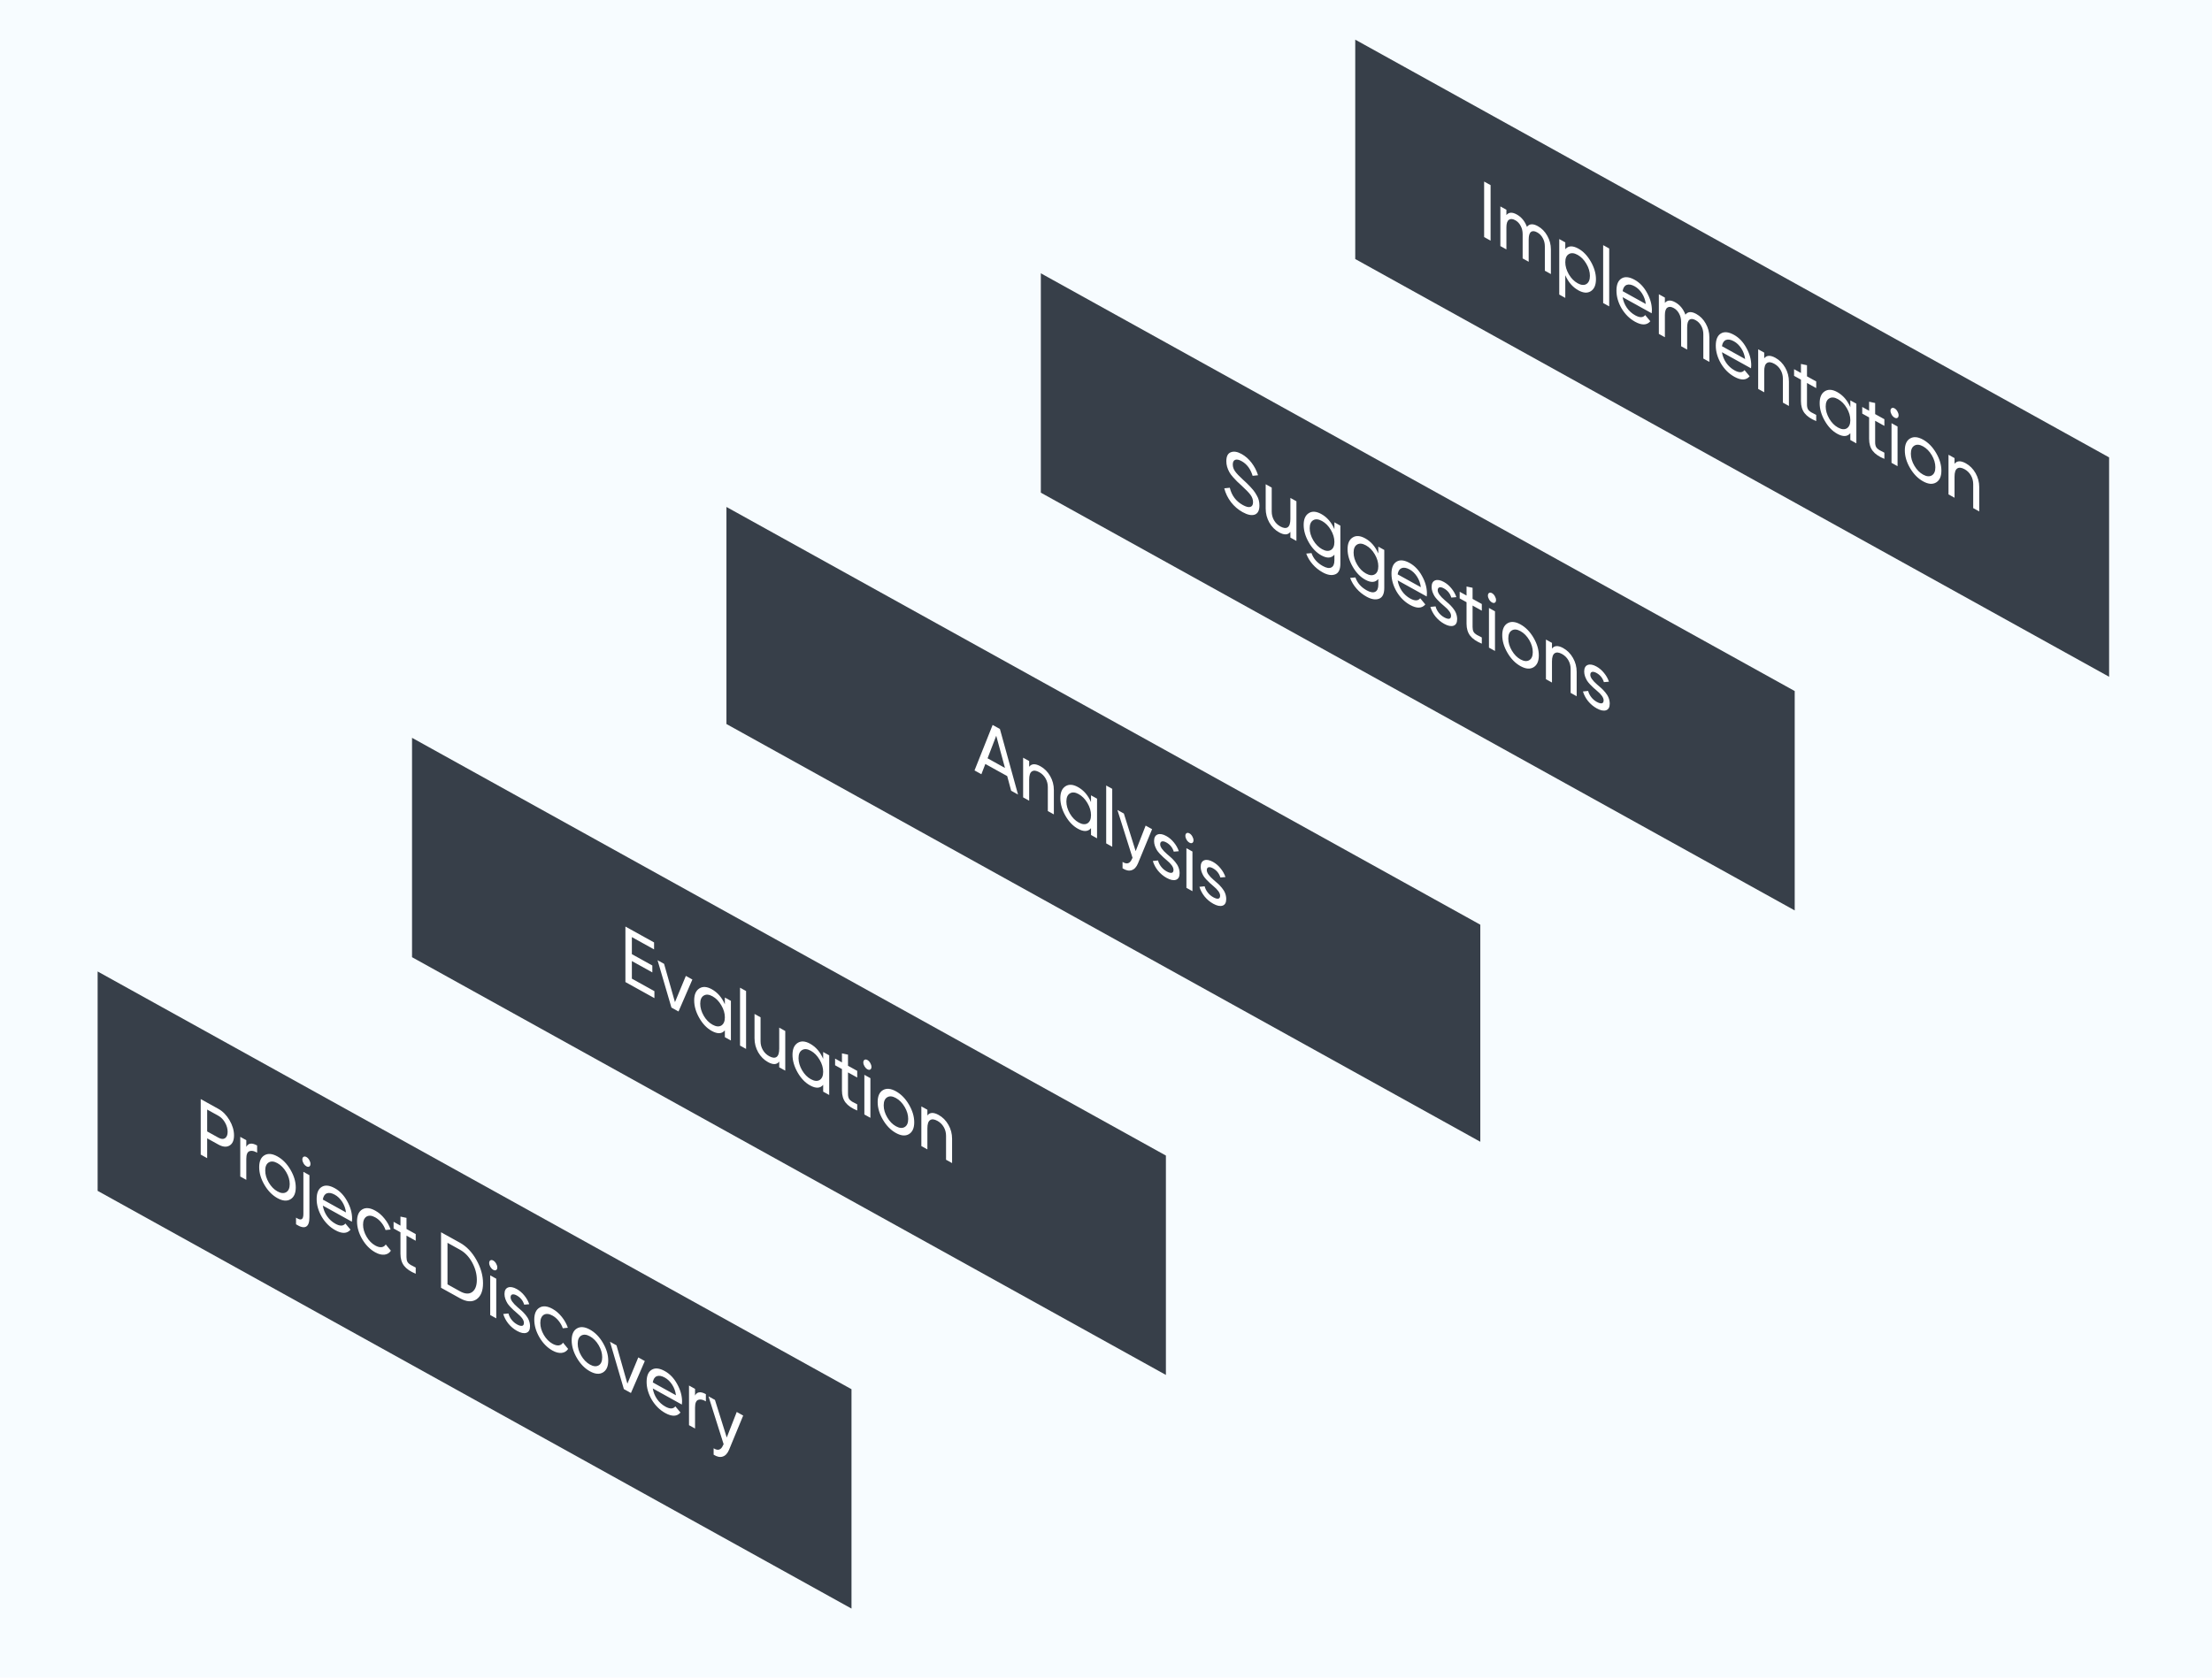
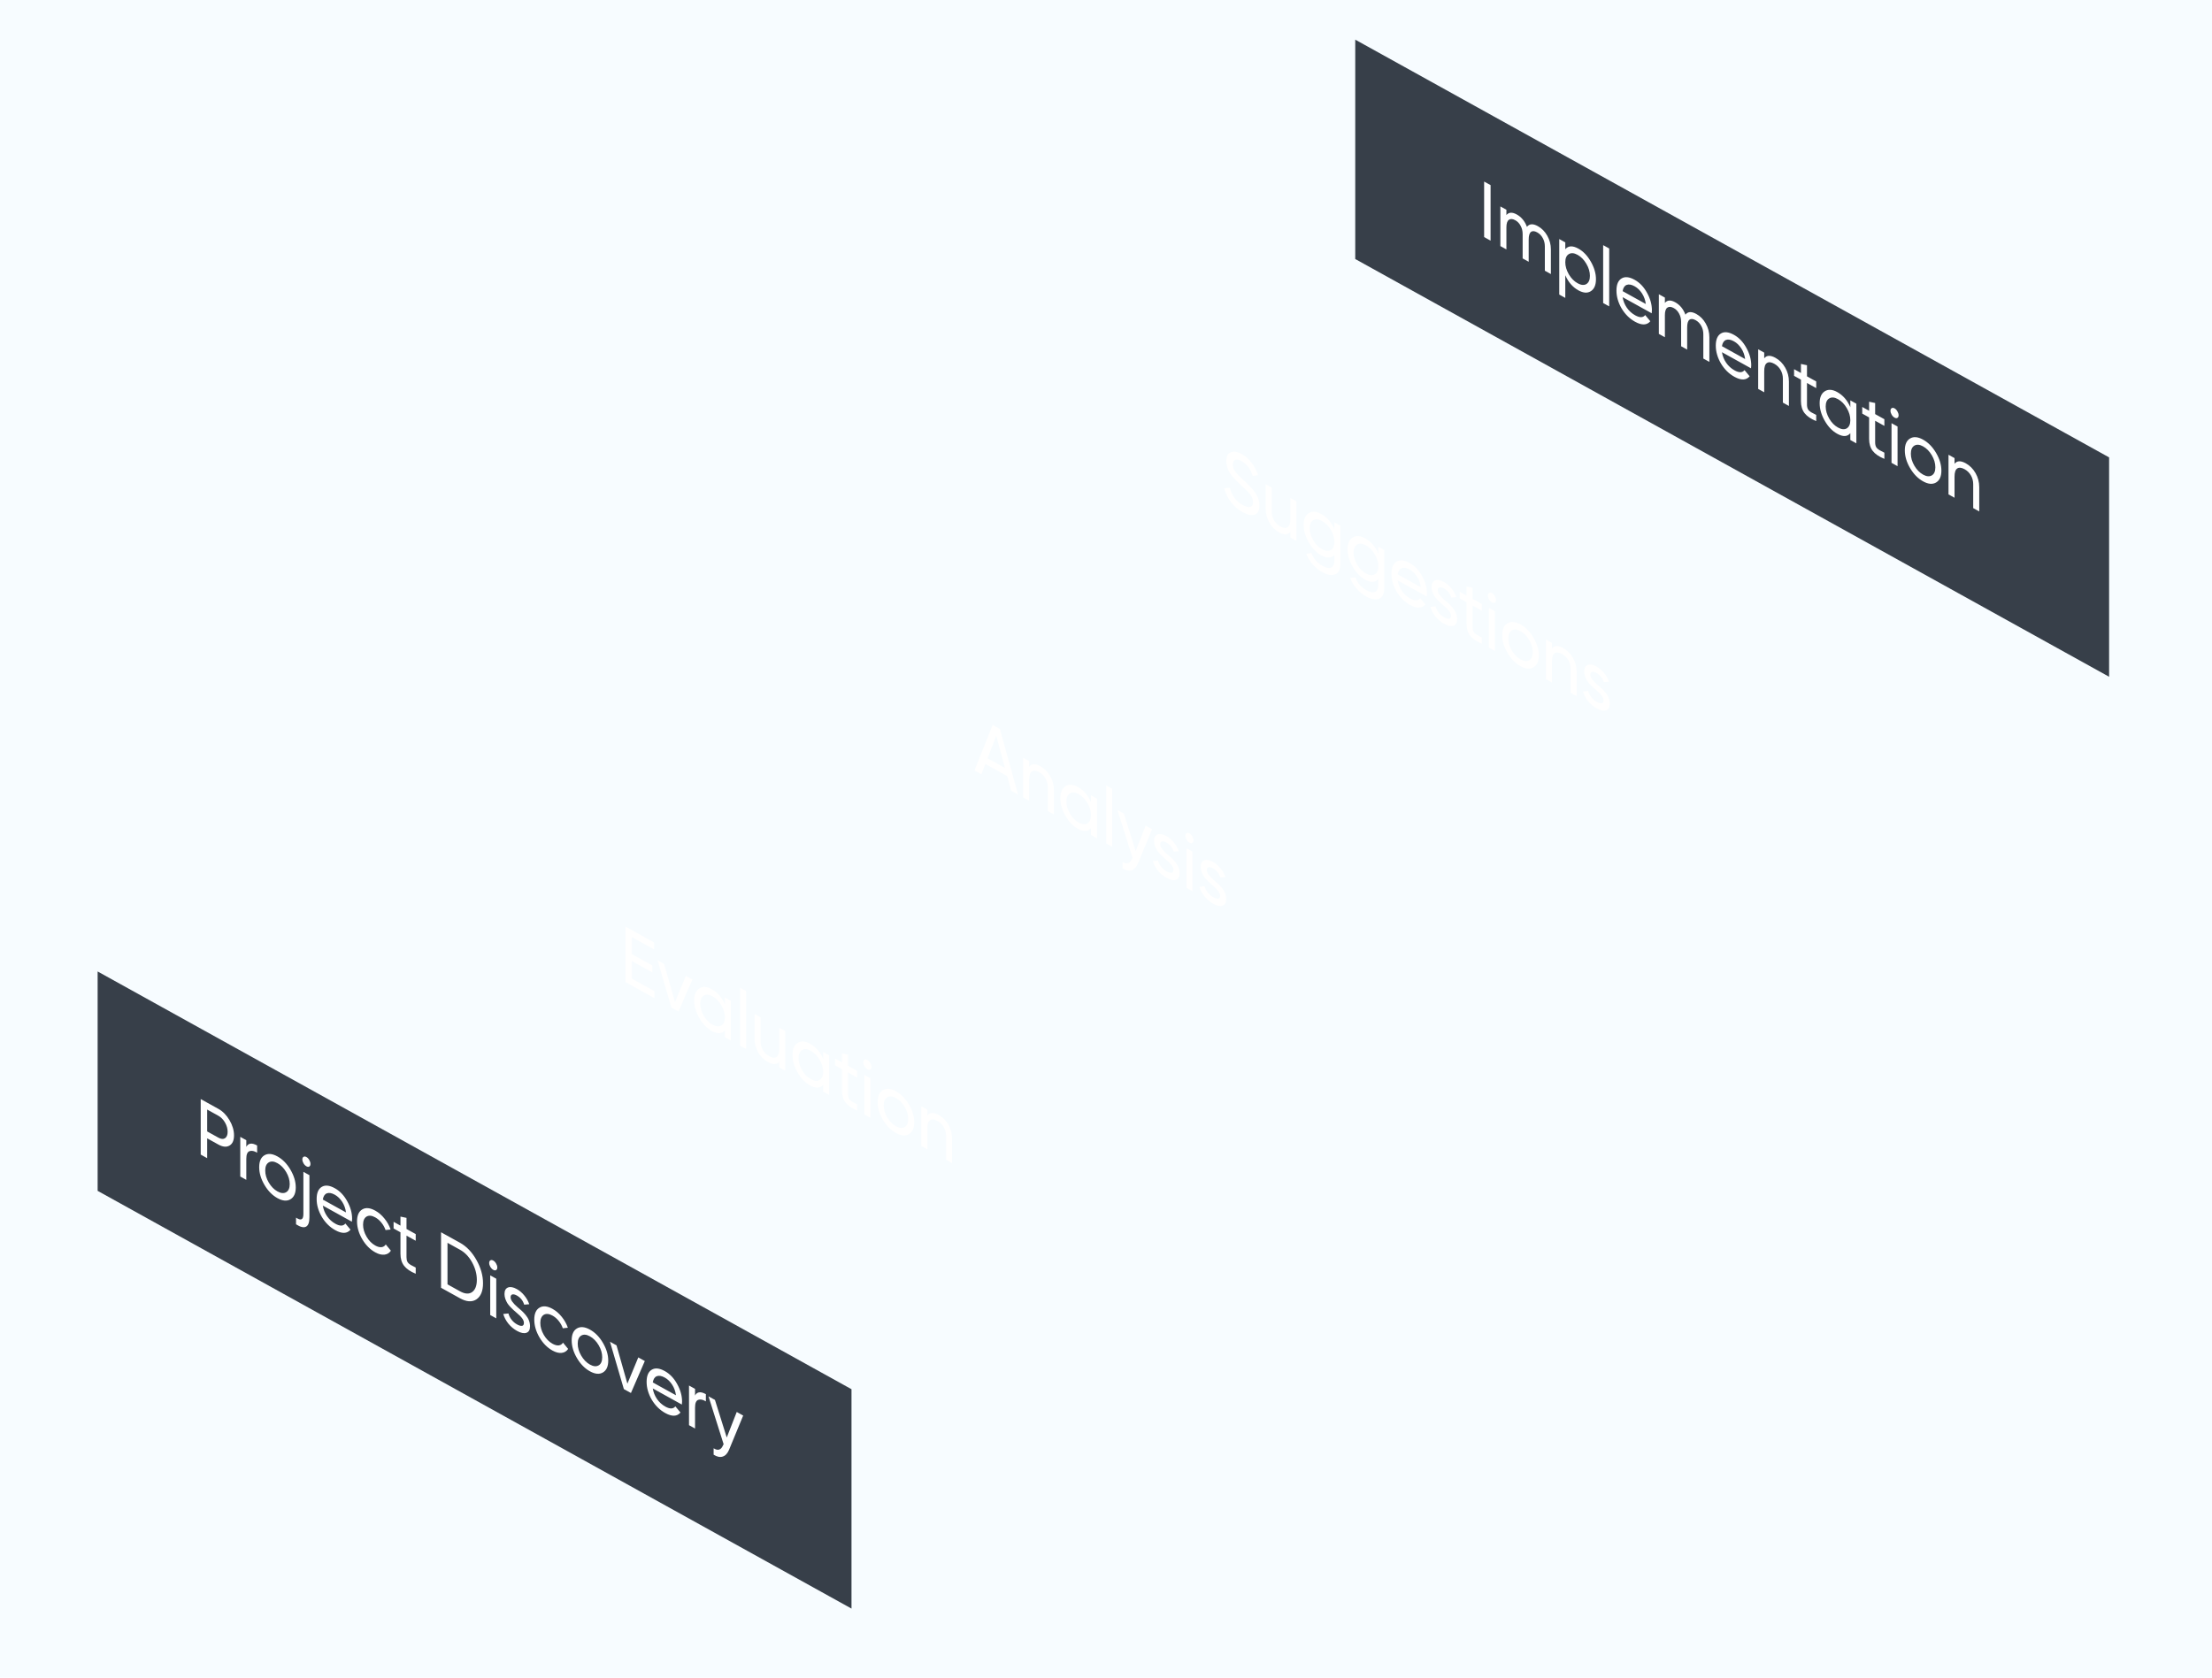
<svg xmlns="http://www.w3.org/2000/svg" width="725" height="550" viewBox="0 0 725 550" fill="none">
  <rect width="725" height="550" fill="#F7FCFF" />
  <g filter="url(#filter0_d_3007_525)">
    <rect width="282.383" height="71.921" transform="matrix(0.875 0.485 0 1 32 323.496)" fill="#373F49" />
    <path d="M65.786 365.33L71.562 368.532C73.018 369.339 74.238 370.579 75.223 372.252C76.209 373.924 76.701 375.584 76.701 377.231C76.701 378.878 76.209 379.991 75.223 380.572C74.238 381.152 73.018 381.039 71.562 380.232L67.901 378.203V384.703L65.786 383.53V365.33ZM67.901 375.941L71.562 377.97C72.457 378.466 73.184 378.531 73.745 378.166C74.321 377.775 74.609 377.077 74.609 376.071C74.609 375.031 74.321 374.014 73.745 373.018C73.169 372.023 72.442 371.282 71.562 370.794L67.901 368.765V375.941ZM80.729 378.813V380.997C81.381 379.747 82.563 379.596 84.276 380.546V382.912C83.306 382.322 82.472 382.154 81.775 382.409C81.078 382.664 80.729 383.502 80.729 384.923V391.813L78.75 390.717V377.717L80.729 378.813ZM95.186 398.189C94.034 398.868 92.617 398.741 90.934 397.808C89.251 396.875 87.834 395.431 86.682 393.475C85.529 391.519 84.954 389.579 84.954 387.655C84.954 385.731 85.529 384.43 86.682 383.751C87.834 383.072 89.251 383.199 90.934 384.132C92.617 385.065 94.034 386.509 95.186 388.465C96.354 390.447 96.938 392.391 96.938 394.298C96.938 396.205 96.354 397.502 95.186 398.189ZM90.934 395.598C92.071 396.228 93.026 396.316 93.799 395.86C94.573 395.405 94.959 394.519 94.959 393.201C94.959 391.884 94.573 390.569 93.799 389.256C93.026 387.944 92.071 386.972 90.934 386.342C89.812 385.72 88.865 385.637 88.092 386.093C87.318 386.548 86.932 387.434 86.932 388.752C86.932 390.069 87.318 391.384 88.092 392.697C88.865 394.009 89.812 394.976 90.934 395.598ZM100.438 387.372C100.059 387.162 99.74 386.838 99.482 386.401C99.225 385.963 99.096 385.536 99.096 385.12C99.096 384.704 99.225 384.42 99.482 384.269C99.74 384.099 100.059 384.12 100.438 384.33C100.801 384.532 101.112 384.86 101.37 385.315C101.628 385.752 101.756 386.179 101.756 386.595C101.756 387.011 101.628 387.295 101.37 387.447C101.112 387.599 100.801 387.574 100.438 387.372ZM99.437 402.963V389.183L101.415 390.28V404.06C101.415 405.741 101.044 406.775 100.301 407.16C99.558 407.563 98.467 407.305 97.026 406.385V404.201C97.86 404.75 98.467 404.922 98.846 404.716C99.24 404.536 99.437 403.951 99.437 402.963ZM115.337 405.537L105.809 400.255C106.006 401.509 106.468 402.666 107.196 403.728C107.924 404.773 108.833 405.598 109.925 406.203C111.426 407.035 112.517 407.007 113.2 406.12L114.882 408.145C113.76 409.482 112.093 409.537 109.879 408.31C108.091 407.318 106.62 405.862 105.468 403.94C104.346 402.001 103.785 400.052 103.785 398.094C103.785 396.118 104.338 394.795 105.445 394.126C106.552 393.439 107.984 393.583 109.743 394.558C111.411 395.483 112.767 396.911 113.814 398.842C114.875 400.748 115.405 402.654 115.405 404.561C115.405 404.89 115.383 405.216 115.337 405.537ZM109.743 396.69C108.697 396.11 107.818 395.961 107.105 396.242C106.408 396.531 105.976 397.211 105.809 398.279L113.404 402.49C113.237 401.201 112.821 400.043 112.153 399.014C111.486 397.986 110.683 397.211 109.743 396.69ZM123.001 415.583C121.288 414.634 119.863 413.194 118.726 411.264C117.589 409.316 117.021 407.372 117.021 405.43C117.021 403.489 117.589 402.183 118.726 401.514C119.863 400.826 121.288 400.958 123.001 401.907C124.123 402.529 125.131 403.4 126.026 404.52C126.92 405.622 127.587 406.815 128.027 408.099L126.367 408.271C126.079 407.418 125.631 406.615 125.025 405.863C124.434 405.119 123.759 404.537 123.001 404.117C121.864 403.487 120.909 403.4 120.136 403.855C119.378 404.336 118.999 405.227 118.999 406.527C118.999 407.809 119.378 409.112 120.136 410.433C120.909 411.746 121.864 412.717 123.001 413.347C123.759 413.767 124.441 413.946 125.048 413.884C125.654 413.804 126.117 413.506 126.435 412.989L128.118 415.039C127.617 415.802 126.913 416.235 126.003 416.337C125.093 416.44 124.093 416.188 123.001 415.583ZM136.256 409.593V411.777L133.232 410.1V417.146C133.232 417.788 133.338 418.306 133.55 418.701C133.778 419.087 134.119 419.415 134.574 419.684C135.028 419.936 135.589 420.23 136.256 420.565V422.593C134.513 421.886 133.24 421.016 132.436 419.981C131.648 418.955 131.254 417.644 131.254 416.05V409.004L129.002 407.756V405.572L131.254 406.82V403.856L133.232 404.276V407.916L136.256 409.593ZM144.555 408.993L150.763 412.434C152.916 413.627 154.712 415.507 156.152 418.073C157.593 420.622 158.313 423.171 158.313 425.719C158.313 428.249 157.593 430.008 156.152 430.995C154.712 431.948 152.916 431.827 150.763 430.634L144.555 427.193V408.993ZM146.67 426.077L150.763 428.346C152.385 429.245 153.712 429.33 154.743 428.602C155.773 427.856 156.289 426.521 156.289 424.597C156.289 422.673 155.773 420.767 154.743 418.878C153.712 417.006 152.385 415.621 150.763 414.722L146.67 412.453V426.077ZM161.673 421.315C161.294 421.105 160.976 420.782 160.718 420.344C160.46 419.907 160.331 419.48 160.331 419.064C160.331 418.648 160.46 418.364 160.718 418.212C160.976 418.043 161.294 418.063 161.673 418.273C162.037 418.475 162.348 418.803 162.605 419.258C162.863 419.696 162.992 420.123 162.992 420.539C162.992 420.955 162.863 421.238 162.605 421.39C162.348 421.542 162.037 421.517 161.673 421.315ZM162.651 437.223L160.673 436.127V423.127L162.651 424.223V437.223ZM167.352 430.34C167.352 431.172 168.103 432.238 169.604 433.537C170.165 433.987 170.635 434.395 171.014 434.761C171.408 435.118 171.832 435.57 172.287 436.117C172.757 436.672 173.113 437.26 173.356 437.879C173.598 438.499 173.72 439.138 173.72 439.797C173.72 440.976 173.318 441.698 172.514 441.963C171.711 442.228 170.695 442.021 169.467 441.34C168.376 440.735 167.428 439.941 166.625 438.958C165.836 437.967 165.276 436.91 164.942 435.789L166.647 435.617C166.829 436.342 167.171 437.025 167.671 437.666C168.171 438.307 168.77 438.821 169.467 439.208C170.149 439.586 170.695 439.741 171.105 439.673C171.514 439.606 171.719 439.277 171.719 438.688C171.719 437.804 170.968 436.746 169.467 435.516C168.967 435.083 168.588 434.751 168.33 434.522C168.073 434.292 167.716 433.939 167.261 433.461C166.822 432.992 166.488 432.573 166.261 432.205C166.034 431.818 165.821 431.363 165.624 430.838C165.442 430.303 165.351 429.776 165.351 429.256C165.351 428.13 165.73 427.412 166.488 427.105C167.261 426.805 168.224 426.975 169.376 427.613C170.301 428.126 171.12 428.822 171.832 429.703C172.56 430.574 173.106 431.535 173.47 432.586L171.809 432.732C171.4 431.396 170.589 430.392 169.376 429.719C168.8 429.4 168.315 429.287 167.921 429.381C167.542 429.483 167.352 429.802 167.352 430.34ZM181.095 447.785C179.382 446.836 177.957 445.396 176.82 443.466C175.683 441.518 175.114 439.573 175.114 437.632C175.114 435.691 175.683 434.385 176.82 433.716C177.957 433.028 179.382 433.16 181.095 434.109C182.217 434.731 183.225 435.602 184.12 436.722C185.014 437.824 185.681 439.017 186.121 440.301L184.461 440.473C184.173 439.62 183.725 438.817 183.119 438.065C182.528 437.321 181.853 436.739 181.095 436.319C179.958 435.689 179.003 435.602 178.23 436.057C177.472 436.538 177.093 437.429 177.093 438.729C177.093 440.011 177.472 441.314 178.23 442.635C179.003 443.948 179.958 444.919 181.095 445.549C181.853 445.969 182.535 446.148 183.142 446.086C183.748 446.006 184.21 445.707 184.529 445.191L186.212 447.241C185.711 448.004 185.006 448.437 184.097 448.539C183.187 448.642 182.187 448.39 181.095 447.785ZM197.606 454.961C196.454 455.64 195.036 455.513 193.353 454.58C191.671 453.647 190.253 452.203 189.101 450.247C187.949 448.291 187.373 446.351 187.373 444.427C187.373 442.503 187.949 441.202 189.101 440.523C190.253 439.844 191.671 439.971 193.353 440.904C195.036 441.837 196.454 443.281 197.606 445.237C198.773 447.219 199.357 449.163 199.357 451.07C199.357 452.977 198.773 454.274 197.606 454.961ZM193.353 452.37C194.49 453 195.446 453.088 196.219 452.632C196.992 452.177 197.378 451.291 197.378 449.973C197.378 448.656 196.992 447.341 196.219 446.028C195.446 444.716 194.49 443.744 193.353 443.114C192.232 442.492 191.284 442.409 190.511 442.865C189.738 443.32 189.351 444.206 189.351 445.524C189.351 446.841 189.738 448.156 190.511 449.469C191.284 450.781 192.232 451.748 193.353 452.37ZM205.634 458.631L209.204 450.028L211.342 451.213L206.794 461.692L204.474 460.406L199.926 444.885L202.064 446.07L205.634 458.631ZM223.486 465.485L213.958 460.203C214.155 461.457 214.617 462.614 215.345 463.676C216.073 464.721 216.982 465.546 218.074 466.151C219.575 466.983 220.666 466.955 221.348 466.068L223.031 468.093C221.909 469.43 220.242 469.485 218.028 468.258C216.239 467.266 214.769 465.81 213.617 463.888C212.495 461.949 211.934 460 211.934 458.041C211.934 456.065 212.487 454.743 213.594 454.074C214.701 453.387 216.133 453.531 217.892 454.506C219.559 455.43 220.916 456.858 221.962 458.79C223.023 460.696 223.554 462.602 223.554 464.509C223.554 464.838 223.531 465.163 223.486 465.485ZM217.892 456.638C216.846 456.058 215.966 455.909 215.254 456.19C214.557 456.479 214.125 457.158 213.958 458.227L221.553 462.437C221.386 461.149 220.969 459.991 220.302 458.962C219.635 457.934 218.832 457.159 217.892 456.638ZM227.807 460.34V462.524C228.459 461.273 229.641 461.123 231.354 462.072V464.438C230.384 463.848 229.55 463.681 228.853 463.936C228.155 464.191 227.807 465.029 227.807 466.45V473.34L225.828 472.243V459.243L227.807 460.34ZM238.196 476.291L241.47 467.914L243.585 469.086L238.946 480.321C238.446 481.517 237.756 482.252 236.877 482.528C236.013 482.829 235.02 482.625 233.898 481.916V479.81C235.293 480.705 236.316 480.388 236.968 478.86L237.173 478.48L232.215 462.784L234.33 463.956L238.196 476.291Z" fill="white" />
  </g>
  <g filter="url(#filter1_d_3007_525)">
-     <rect width="282.383" height="71.921" transform="matrix(0.875 0.485 0 1 135.048 246.894)" fill="#373F49" />
    <path d="M207.099 320.079V325.851L214.489 329.948V332.236L204.984 326.967V308.767L214.375 313.973V316.261L207.099 312.227V317.817L213.807 321.536V323.798L207.099 320.079ZM221.226 333.552L224.797 324.949L226.934 326.134L222.386 336.613L220.067 335.327L215.519 319.806L217.656 320.991L221.226 333.552ZM237.578 334.27V332.034L239.556 333.131V346.131L237.578 345.034V342.798C236.607 343.976 235.175 344.04 233.28 342.99C231.673 342.099 230.316 340.688 229.209 338.757C228.087 336.801 227.526 334.869 227.526 332.963C227.526 331.073 228.087 329.772 229.209 329.059C230.331 328.346 231.688 328.431 233.28 329.314C235.175 330.364 236.607 332.016 237.578 334.27ZM233.53 340.944C234.682 341.583 235.645 341.675 236.418 341.219C237.191 340.729 237.578 339.834 237.578 338.534C237.578 337.217 237.191 335.902 236.418 334.589C235.645 333.259 234.682 332.275 233.53 331.636C232.393 331.006 231.438 330.927 230.665 331.4C229.891 331.855 229.505 332.742 229.505 334.059C229.505 335.359 229.891 336.683 230.665 338.03C231.438 339.343 232.393 340.314 233.53 340.944ZM244.532 348.889L242.553 347.792V328.812L244.532 329.909V348.889ZM255.395 348.801V341.911L257.374 343.007V356.007L255.395 354.911V353.039C254.607 354.075 253.379 354.131 251.711 353.206C250.377 352.467 249.309 351.398 248.505 349.999C247.702 348.583 247.3 347.052 247.3 345.405V337.423L249.278 338.52V346.372C249.278 347.412 249.528 348.365 250.029 349.232C250.529 350.098 251.219 350.775 252.098 351.263C253.114 351.826 253.917 351.916 254.508 351.533C255.1 351.133 255.395 350.222 255.395 348.801ZM269.8 352.131V349.895L271.778 350.992V363.992L269.8 362.895V360.659C268.83 361.837 267.397 361.901 265.502 360.851C263.895 359.96 262.538 358.549 261.432 356.619C260.31 354.662 259.749 352.73 259.749 350.824C259.749 348.934 260.31 347.633 261.432 346.921C262.554 346.208 263.91 346.293 265.502 347.175C267.397 348.225 268.83 349.877 269.8 352.131ZM265.752 358.806C266.905 359.444 267.867 359.536 268.64 359.08C269.414 358.59 269.8 357.695 269.8 356.395C269.8 355.078 269.414 353.763 268.64 352.45C267.867 351.12 266.905 350.136 265.752 349.498C264.615 348.867 263.66 348.789 262.887 349.261C262.114 349.717 261.727 350.603 261.727 351.92C261.727 353.22 262.114 354.544 262.887 355.891C263.66 357.204 264.615 358.175 265.752 358.806ZM280.961 356.082V358.266L277.937 356.589V363.635C277.937 364.277 278.043 364.795 278.255 365.19C278.483 365.576 278.824 365.904 279.278 366.173C279.733 366.425 280.294 366.719 280.961 367.054V369.082C279.218 368.376 277.944 367.505 277.141 366.47C276.353 365.444 275.958 364.133 275.958 362.539V355.493L273.707 354.245V352.061L275.958 353.309V350.345L277.937 350.765V354.405L280.961 356.082ZM284.304 355.569C283.925 355.359 283.607 355.035 283.349 354.597C283.091 354.16 282.962 353.733 282.962 353.317C282.962 352.901 283.091 352.617 283.349 352.465C283.607 352.296 283.925 352.317 284.304 352.527C284.668 352.729 284.979 353.057 285.236 353.512C285.494 353.949 285.623 354.376 285.623 354.792C285.623 355.208 285.494 355.492 285.236 355.644C284.979 355.795 284.668 355.771 284.304 355.569ZM285.282 371.477L283.303 370.38V357.38L285.282 358.477V371.477ZM297.896 376.831C296.744 377.51 295.327 377.383 293.644 376.45C291.961 375.517 290.544 374.073 289.392 372.117C288.239 370.161 287.663 368.221 287.663 366.297C287.663 364.373 288.239 363.072 289.392 362.393C290.544 361.714 291.961 361.841 293.644 362.774C295.327 363.707 296.744 365.151 297.896 367.107C299.064 369.089 299.647 371.033 299.647 372.94C299.647 374.847 299.064 376.144 297.896 376.831ZM293.644 374.24C294.781 374.87 295.736 374.958 296.509 374.502C297.282 374.047 297.669 373.161 297.669 371.843C297.669 370.526 297.282 369.211 296.509 367.898C295.736 366.586 294.781 365.614 293.644 364.984C292.522 364.362 291.575 364.279 290.801 364.734C290.028 365.19 289.642 366.076 289.642 367.394C289.642 368.711 290.028 370.026 290.801 371.338C291.575 372.651 292.522 373.618 293.644 374.24ZM307.642 370.533C308.976 371.273 310.045 372.351 310.848 373.767C311.652 375.165 312.054 376.688 312.054 378.335V386.317L310.075 385.22V377.368C310.075 376.328 309.825 375.375 309.325 374.508C308.824 373.641 308.135 372.964 307.255 372.477C306.24 371.914 305.436 371.833 304.845 372.233C304.254 372.616 303.958 373.518 303.958 374.939V381.829L301.98 380.733V367.733L303.958 368.829V370.701C304.746 369.665 305.974 369.609 307.642 370.533Z" fill="white" />
  </g>
  <g filter="url(#filter2_d_3007_525)">
-     <rect width="282.383" height="71.164" transform="matrix(0.875 0.485 0 1 238.096 171.204)" fill="#373F49" />
    <path d="M333.664 265.485L331.413 264.237L330.117 259.437L322.954 255.466L321.657 258.83L319.406 257.582L325.341 242.672L327.729 243.995L333.664 265.485ZM326.524 246.213L323.681 253.608L329.389 256.771L326.524 246.213ZM341 256.213C342.334 256.953 343.402 258.031 344.206 259.447C345.009 260.845 345.411 262.368 345.411 264.015V271.997L343.433 270.9V263.048C343.433 262.008 343.183 261.055 342.682 260.188C342.182 259.321 341.492 258.644 340.613 258.157C339.597 257.594 338.794 257.513 338.203 257.913C337.611 258.296 337.316 259.198 337.316 260.619V267.509L335.337 266.413V253.413L337.316 254.509V256.381C338.104 255.345 339.332 255.289 341 256.213ZM357.587 267.982V265.746L359.566 266.843V279.843L357.587 278.746V276.51C356.617 277.688 355.185 277.752 353.29 276.702C351.683 275.811 350.326 274.4 349.219 272.469C348.097 270.513 347.536 268.581 347.536 266.675C347.536 264.785 348.097 263.484 349.219 262.771C350.341 262.059 351.698 262.143 353.29 263.026C355.185 264.076 356.617 265.728 357.587 267.982ZM353.54 274.656C354.692 275.295 355.655 275.387 356.428 274.931C357.201 274.441 357.587 273.546 357.587 272.246C357.587 270.929 357.201 269.614 356.428 268.301C355.655 266.971 354.692 265.987 353.54 265.348C352.403 264.718 351.448 264.639 350.674 265.112C349.901 265.568 349.515 266.454 349.515 267.771C349.515 269.071 349.901 270.395 350.674 271.742C351.448 273.055 352.403 274.026 353.54 274.656ZM364.542 282.601L362.563 281.504V262.524L364.542 263.621V282.601ZM372.222 284.05L375.496 275.673L377.611 276.845L372.972 288.08C372.472 289.276 371.782 290.012 370.903 290.287C370.039 290.588 369.046 290.384 367.924 289.676V287.57C369.318 288.464 370.342 288.147 370.994 286.619L371.198 286.239L366.241 270.543L368.356 271.715L372.222 284.05ZM380.258 281.823C380.258 282.655 381.008 283.721 382.509 285.02C383.07 285.47 383.54 285.878 383.919 286.244C384.313 286.601 384.738 287.053 385.193 287.6C385.662 288.155 386.019 288.743 386.261 289.362C386.504 289.982 386.625 290.621 386.625 291.28C386.625 292.459 386.223 293.181 385.42 293.446C384.616 293.711 383.601 293.504 382.373 292.823C381.281 292.218 380.334 291.424 379.53 290.441C378.742 289.45 378.181 288.393 377.847 287.272L379.553 287.1C379.735 287.825 380.076 288.508 380.576 289.149C381.077 289.79 381.675 290.304 382.373 290.691C383.055 291.069 383.601 291.224 384.01 291.156C384.419 291.089 384.624 290.76 384.624 290.171C384.624 289.287 383.874 288.229 382.373 286.999C381.872 286.566 381.493 286.234 381.236 286.005C380.978 285.775 380.622 285.422 380.167 284.944C379.727 284.475 379.394 284.056 379.166 283.688C378.939 283.301 378.727 282.846 378.53 282.321C378.348 281.786 378.257 281.259 378.257 280.739C378.257 279.613 378.636 278.895 379.394 278.588C380.167 278.288 381.13 278.458 382.282 279.096C383.207 279.609 384.025 280.305 384.738 281.186C385.465 282.057 386.011 283.018 386.375 284.069L384.715 284.215C384.306 282.879 383.495 281.875 382.282 281.202C381.706 280.883 381.221 280.77 380.826 280.864C380.447 280.966 380.258 281.285 380.258 281.823ZM389.857 281.267C389.478 281.057 389.16 280.734 388.902 280.296C388.644 279.859 388.515 279.432 388.515 279.016C388.515 278.6 388.644 278.316 388.902 278.164C389.16 277.995 389.478 278.015 389.857 278.225C390.221 278.427 390.532 278.755 390.789 279.21C391.047 279.648 391.176 280.075 391.176 280.491C391.176 280.907 391.047 281.19 390.789 281.342C390.532 281.494 390.221 281.469 389.857 281.267ZM390.835 297.176L388.857 296.079V283.079L390.835 284.176V297.176ZM395.536 290.292C395.536 291.124 396.287 292.19 397.788 293.49C398.349 293.939 398.819 294.347 399.198 294.713C399.592 295.07 400.016 295.522 400.471 296.069C400.941 296.624 401.297 297.212 401.54 297.831C401.782 298.451 401.904 299.09 401.904 299.749C401.904 300.928 401.502 301.65 400.698 301.915C399.895 302.18 398.879 301.973 397.651 301.292C396.56 300.687 395.612 299.893 394.809 298.91C394.02 297.919 393.459 296.862 393.126 295.741L394.831 295.569C395.013 296.294 395.354 296.977 395.855 297.618C396.355 298.259 396.954 298.773 397.651 299.16C398.333 299.538 398.879 299.693 399.289 299.625C399.698 299.558 399.903 299.229 399.903 298.64C399.903 297.756 399.152 296.698 397.651 295.468C397.151 295.035 396.772 294.703 396.514 294.474C396.257 294.244 395.9 293.891 395.445 293.413C395.006 292.944 394.672 292.525 394.445 292.157C394.217 291.771 394.005 291.315 393.808 290.79C393.626 290.255 393.535 289.728 393.535 289.208C393.535 288.082 393.914 287.364 394.672 287.057C395.445 286.757 396.408 286.927 397.56 287.565C398.485 288.078 399.304 288.775 400.016 289.655C400.744 290.526 401.29 291.487 401.654 292.538L399.993 292.684C399.584 291.348 398.773 290.344 397.56 289.671C396.984 289.352 396.499 289.239 396.105 289.333C395.726 289.435 395.536 289.754 395.536 290.292Z" fill="white" />
  </g>
  <g filter="url(#filter3_d_3007_525)">
-     <rect width="282.383" height="71.921" transform="matrix(0.875 0.485 0 1 341.144 94.602)" fill="#373F49" />
    <path d="M407.285 172.909C405.799 172.086 404.526 170.99 403.465 169.622C402.419 168.245 401.683 166.736 401.259 165.097L403.078 164.909C403.685 167.447 405.102 169.333 407.331 170.569C408.407 171.165 409.233 171.372 409.809 171.189C410.4 171.014 410.696 170.493 410.696 169.626C410.696 168.777 410.408 167.967 409.832 167.197C409.317 166.513 408.354 165.52 406.944 164.218L405.42 162.802C405.087 162.461 404.647 161.992 404.101 161.395C403.571 160.789 403.184 160.262 402.942 159.816C402.275 158.614 401.941 157.415 401.941 156.219C401.941 154.625 402.426 153.645 403.397 153.282C404.367 152.884 405.549 153.071 406.944 153.844C408.187 154.533 409.279 155.494 410.219 156.725C411.158 157.957 411.863 159.319 412.333 160.81L410.56 160.997C409.877 158.746 408.672 157.142 406.944 156.184C406.08 155.705 405.382 155.561 404.852 155.753C404.321 155.944 404.056 156.456 404.056 157.288C404.056 158.085 404.306 158.83 404.806 159.523C405.322 160.243 406.186 161.155 407.399 162.26L408.331 163.115C408.847 163.626 409.127 163.903 409.173 163.946C409.658 164.423 410.188 165.003 410.764 165.686C411.174 166.173 411.583 166.798 411.992 167.563C412.523 168.463 412.788 169.521 412.788 170.734C412.788 172.329 412.28 173.321 411.265 173.711C410.234 174.076 408.907 173.809 407.285 172.909ZM422.933 175.135V168.245L424.912 169.342V182.342L422.933 181.245V179.373C422.145 180.41 420.917 180.466 419.249 179.541C417.915 178.802 416.846 177.733 416.043 176.334C415.239 174.918 414.838 173.387 414.838 171.74V163.758L416.816 164.855V172.707C416.816 173.747 417.066 174.7 417.566 175.566C418.067 176.433 418.757 177.11 419.636 177.598C420.652 178.161 421.455 178.251 422.046 177.868C422.637 177.467 422.933 176.557 422.933 175.135ZM437.361 178.479V176.243L439.316 177.327V189.781C439.316 191.705 438.748 192.88 437.611 193.307C436.459 193.743 435.094 193.524 433.518 192.65C432.244 191.944 431.145 191.058 430.22 189.991C429.295 188.941 428.598 187.774 428.128 186.491L429.856 186.331C430.478 188.131 431.714 189.544 433.563 190.57C434.746 191.225 435.67 191.382 436.337 191.041C437.02 190.709 437.361 189.927 437.361 188.697V186.851C436.36 188.029 434.935 188.106 433.086 187.081C431.448 186.173 430.076 184.754 428.97 182.823C427.848 180.867 427.287 178.953 427.287 177.081C427.287 175.209 427.848 173.925 428.97 173.229C430.076 172.525 431.448 172.627 433.086 173.535C434.95 174.568 436.375 176.216 437.361 178.479ZM437.361 182.665C437.361 181.365 436.974 180.058 436.201 178.746C435.428 177.433 434.465 176.458 433.313 175.819C432.161 175.18 431.198 175.089 430.425 175.544C429.652 175.999 429.265 176.877 429.265 178.177C429.265 179.495 429.652 180.809 430.425 182.122C431.198 183.435 432.161 184.41 433.313 185.049C434.465 185.688 435.428 185.779 436.201 185.324C436.974 184.868 437.361 183.982 437.361 182.665ZM451.751 186.455V184.219L453.707 185.303V197.757C453.707 199.681 453.138 200.857 452.001 201.284C450.849 201.72 449.484 201.501 447.908 200.627C446.634 199.921 445.535 199.035 444.61 197.967C443.686 196.917 442.988 195.751 442.518 194.468L444.247 194.308C444.868 196.108 446.104 197.521 447.953 198.546C449.136 199.202 450.061 199.359 450.728 199.018C451.41 198.685 451.751 197.904 451.751 196.673V194.827C450.75 196.006 449.325 196.083 447.476 195.057C445.838 194.15 444.466 192.731 443.36 190.8C442.238 188.843 441.677 186.929 441.677 185.057C441.677 183.185 442.238 181.901 443.36 181.206C444.466 180.502 445.838 180.604 447.476 181.511C449.34 182.545 450.765 184.193 451.751 186.455ZM451.751 190.641C451.751 189.341 451.364 188.035 450.591 186.722C449.818 185.41 448.855 184.434 447.703 183.796C446.551 183.157 445.588 183.065 444.815 183.521C444.042 183.976 443.655 184.854 443.655 186.154C443.655 187.471 444.042 188.786 444.815 190.099C445.588 191.411 446.551 192.387 447.703 193.026C448.855 193.664 449.818 193.756 450.591 193.3C451.364 192.845 451.751 191.959 451.751 190.641ZM467.619 200.555L458.091 195.274C458.288 196.527 458.751 197.685 459.478 198.747C460.206 199.791 461.116 200.616 462.207 201.221C463.708 202.053 464.799 202.025 465.482 201.138L467.164 203.163C466.043 204.5 464.375 204.555 462.162 203.328C460.373 202.336 458.902 200.88 457.75 198.959C456.628 197.019 456.067 195.07 456.067 193.112C456.067 191.136 456.621 189.813 457.727 189.144C458.834 188.457 460.267 188.602 462.025 189.576C463.693 190.501 465.05 191.929 466.096 193.861C467.157 195.766 467.687 197.672 467.687 199.579C467.687 199.908 467.665 200.234 467.619 200.555ZM462.025 191.708C460.979 191.129 460.1 190.979 459.387 191.26C458.69 191.55 458.258 192.229 458.091 193.298L465.686 197.508C465.52 196.219 465.103 195.061 464.436 194.032C463.769 193.004 462.965 192.229 462.025 191.708ZM471.223 198.523C471.223 199.355 471.973 200.421 473.474 201.721C474.035 202.17 474.505 202.578 474.884 202.944C475.278 203.301 475.703 203.753 476.158 204.3C476.628 204.855 476.984 205.443 477.226 206.063C477.469 206.682 477.59 207.322 477.59 207.98C477.59 209.159 477.188 209.881 476.385 210.146C475.582 210.411 474.566 210.204 473.338 209.523C472.246 208.918 471.299 208.124 470.495 207.141C469.707 206.15 469.146 205.094 468.813 203.973L470.518 203.8C470.7 204.525 471.041 205.208 471.541 205.849C472.042 206.491 472.64 207.005 473.338 207.391C474.02 207.769 474.566 207.924 474.975 207.857C475.384 207.789 475.589 207.46 475.589 206.871C475.589 205.987 474.839 204.93 473.338 203.699C472.838 203.266 472.459 202.934 472.201 202.705C471.943 202.475 471.587 202.122 471.132 201.644C470.692 201.175 470.359 200.756 470.131 200.388C469.904 200.002 469.692 199.546 469.495 199.021C469.313 198.487 469.222 197.96 469.222 197.44C469.222 196.313 469.601 195.596 470.359 195.288C471.132 194.988 472.095 195.158 473.247 195.797C474.172 196.309 474.99 197.006 475.703 197.886C476.43 198.757 476.976 199.719 477.34 200.77L475.68 200.915C475.271 199.579 474.46 198.575 473.247 197.903C472.671 197.583 472.186 197.47 471.791 197.564C471.412 197.666 471.223 197.985 471.223 198.523ZM485.674 203.023V205.207L482.649 203.531V210.577C482.649 211.218 482.755 211.736 482.968 212.131C483.195 212.517 483.536 212.845 483.991 213.114C484.446 213.366 485.007 213.66 485.674 213.995V216.023C483.93 215.317 482.657 214.446 481.853 213.411C481.065 212.385 480.671 211.075 480.671 209.48V202.434L478.42 201.186V199.002L480.671 200.25V197.286L482.649 197.707V201.347L485.674 203.023ZM489.017 202.51C488.638 202.3 488.319 201.976 488.062 201.539C487.804 201.101 487.675 200.674 487.675 200.258C487.675 199.842 487.804 199.558 488.062 199.407C488.319 199.237 488.638 199.258 489.017 199.468C489.38 199.67 489.691 199.998 489.949 200.453C490.207 200.89 490.336 201.317 490.336 201.733C490.336 202.149 490.207 202.433 489.949 202.585C489.691 202.737 489.38 202.712 489.017 202.51ZM489.994 218.418L488.016 217.321V204.321L489.994 205.418V218.418ZM502.609 223.772C501.457 224.451 500.039 224.324 498.357 223.391C496.674 222.458 495.256 221.014 494.104 219.058C492.952 217.102 492.376 215.162 492.376 213.238C492.376 211.314 492.952 210.013 494.104 209.334C495.256 208.655 496.674 208.782 498.357 209.715C500.039 210.648 501.457 212.092 502.609 214.048C503.776 216.03 504.36 217.974 504.36 219.881C504.36 221.788 503.776 223.085 502.609 223.772ZM498.357 221.181C499.494 221.811 500.449 221.899 501.222 221.443C501.995 220.988 502.382 220.102 502.382 218.784C502.382 217.467 501.995 216.152 501.222 214.839C500.449 213.527 499.494 212.555 498.357 211.925C497.235 211.303 496.287 211.22 495.514 211.676C494.741 212.131 494.354 213.017 494.354 214.335C494.354 215.652 494.741 216.967 495.514 218.28C496.287 219.592 497.235 220.559 498.357 221.181ZM512.355 217.474C513.689 218.214 514.757 219.292 515.561 220.708C516.364 222.106 516.766 223.629 516.766 225.276V233.258L514.788 232.161V224.309C514.788 223.269 514.538 222.316 514.037 221.449C513.537 220.582 512.847 219.905 511.968 219.418C510.952 218.855 510.149 218.774 509.557 219.174C508.966 219.557 508.671 220.459 508.671 221.88V228.77L506.692 227.674V214.674L508.671 215.77V217.642C509.459 216.606 510.687 216.55 512.355 217.474ZM521.233 226.244C521.233 227.076 521.984 228.142 523.485 229.442C524.046 229.892 524.516 230.299 524.895 230.665C525.289 231.023 525.713 231.475 526.168 232.021C526.638 232.577 526.994 233.164 527.237 233.784C527.479 234.404 527.601 235.043 527.601 235.701C527.601 236.88 527.199 237.602 526.395 237.867C525.592 238.133 524.576 237.925 523.348 237.244C522.257 236.639 521.309 235.845 520.506 234.863C519.717 233.871 519.157 232.815 518.823 231.694L520.529 231.521C520.71 232.246 521.052 232.929 521.552 233.571C522.052 234.212 522.651 234.726 523.348 235.112C524.031 235.49 524.576 235.646 524.986 235.578C525.395 235.51 525.6 235.182 525.6 234.592C525.6 233.708 524.849 232.651 523.348 231.42C522.848 230.987 522.469 230.656 522.211 230.426C521.954 230.197 521.597 229.843 521.143 229.366C520.703 228.897 520.369 228.478 520.142 228.109C519.915 227.723 519.702 227.267 519.505 226.742C519.323 226.208 519.232 225.681 519.232 225.161C519.232 224.034 519.611 223.317 520.369 223.009C521.143 222.71 522.105 222.879 523.257 223.518C524.182 224.031 525.001 224.727 525.713 225.607C526.441 226.479 526.987 227.44 527.351 228.491L525.691 228.637C525.281 227.3 524.47 226.296 523.257 225.624C522.681 225.305 522.196 225.192 521.802 225.285C521.423 225.387 521.233 225.707 521.233 226.244Z" fill="white" />
  </g>
  <g filter="url(#filter4_d_3007_525)">
    <rect width="282.383" height="71.921" transform="matrix(0.875 0.485 0 1 444.191 18)" fill="#373F49" />
    <path d="M486.434 82.723V64.523L488.549 65.695V83.895L486.434 82.723ZM504.039 79.143C505.327 79.857 506.358 80.906 507.131 82.287C507.92 83.678 508.314 85.17 508.314 86.765V94.851L506.335 93.754V85.746C506.335 84.758 506.108 83.861 505.653 83.054C505.214 82.238 504.607 81.616 503.834 81.188C502.955 80.7 502.265 80.656 501.765 81.055C501.28 81.444 501.037 82.289 501.037 83.589V90.817L499.059 89.721V81.713C499.059 80.725 498.839 79.831 498.399 79.033C497.975 78.226 497.391 77.616 496.648 77.204C495.784 76.725 495.079 76.681 494.533 77.072C494.003 77.454 493.737 78.278 493.737 79.543V86.771L491.759 85.674V72.674L493.737 73.771V75.513C494.511 74.555 495.64 74.488 497.126 75.311C498.657 76.16 499.771 77.514 500.469 79.374C501.257 78.338 502.447 78.261 504.039 79.143ZM517.333 86.512C518.925 87.395 520.282 88.814 521.404 90.771C522.526 92.727 523.087 94.65 523.087 96.54C523.087 98.446 522.526 99.756 521.404 100.469C520.297 101.173 518.94 101.079 517.333 100.188C515.453 99.146 514.021 97.494 513.035 95.232V102.668L511.057 101.571V83.371L513.035 84.468V86.704C514.021 85.534 515.453 85.47 517.333 86.512ZM517.083 97.866C518.22 98.496 519.175 98.583 519.948 98.128C520.722 97.638 521.108 96.743 521.108 95.443C521.108 94.126 520.722 92.811 519.948 91.498C519.175 90.168 518.22 89.188 517.083 88.558C515.931 87.919 514.968 87.836 514.195 88.309C513.422 88.764 513.035 89.651 513.035 90.968C513.035 92.268 513.422 93.592 514.195 94.939C514.968 96.251 515.931 97.227 517.083 97.866ZM527.426 105.445L525.447 104.348V85.368L527.426 86.465V105.445ZM541.359 107.708L531.831 102.427C532.028 103.68 532.491 104.837 533.218 105.9C533.946 106.944 534.855 107.769 535.947 108.374C537.448 109.206 538.539 109.178 539.222 108.291L540.904 110.316C539.782 111.653 538.115 111.708 535.902 110.481C534.113 109.489 532.642 108.033 531.49 106.112C530.368 104.172 529.807 102.223 529.807 100.265C529.807 98.289 530.361 96.966 531.467 96.297C532.574 95.61 534.007 95.754 535.765 96.729C537.433 97.654 538.79 99.082 539.836 101.014C540.897 102.919 541.427 104.825 541.427 106.732C541.427 107.061 541.405 107.387 541.359 107.708ZM535.765 98.861C534.719 98.281 533.84 98.132 533.127 98.413C532.43 98.703 531.998 99.382 531.831 100.451L539.426 104.661C539.259 103.372 538.843 102.214 538.176 101.185C537.508 100.157 536.705 99.382 535.765 98.861ZM555.981 107.935C557.27 108.65 558.301 109.698 559.074 111.08C559.862 112.47 560.256 113.962 560.256 115.557V123.643L558.278 122.546V114.538C558.278 113.55 558.051 112.653 557.596 111.846C557.156 111.031 556.55 110.408 555.777 109.98C554.897 109.492 554.207 109.448 553.707 109.847C553.222 110.237 552.98 111.081 552.98 112.381V119.609L551.001 118.513V110.505C551.001 109.517 550.781 108.624 550.342 107.825C549.917 107.018 549.334 106.408 548.591 105.997C547.727 105.518 547.022 105.474 546.476 105.864C545.945 106.246 545.68 107.07 545.68 108.335V115.563L543.702 114.467V101.467L545.68 102.563V104.305C546.453 103.347 547.583 103.28 549.068 104.103C550.599 104.952 551.714 106.306 552.411 108.166C553.199 107.13 554.389 107.053 555.981 107.935ZM573.915 125.754L564.387 120.473C564.584 121.726 565.046 122.883 565.774 123.945C566.502 124.99 567.411 125.815 568.503 126.42C570.004 127.252 571.095 127.224 571.777 126.337L573.46 128.362C572.338 129.699 570.671 129.754 568.457 128.527C566.668 127.535 565.198 126.079 564.046 124.157C562.924 122.218 562.363 120.269 562.363 118.311C562.363 116.335 562.916 115.012 564.023 114.343C565.13 113.656 566.562 113.8 568.321 114.775C569.988 115.7 571.345 117.128 572.391 119.059C573.452 120.965 573.983 122.871 573.983 124.778C573.983 125.107 573.96 125.433 573.915 125.754ZM568.321 116.907C567.275 116.327 566.395 116.178 565.683 116.459C564.986 116.748 564.553 117.428 564.387 118.497L571.982 122.707C571.815 121.418 571.398 120.26 570.731 119.231C570.064 118.203 569.261 117.428 568.321 116.907ZM581.92 122.313C583.254 123.053 584.322 124.13 585.126 125.546C585.929 126.945 586.331 128.468 586.331 130.114V138.096L584.353 137V129.148C584.353 128.108 584.103 127.155 583.602 126.288C583.102 125.421 582.412 124.744 581.533 124.257C580.517 123.694 579.714 123.612 579.122 124.013C578.531 124.396 578.236 125.298 578.236 126.719V133.609L576.257 132.512V119.512L578.236 120.609V122.481C579.024 121.445 580.252 121.389 581.92 122.313ZM595.278 130.056V132.24L592.254 130.564V137.61C592.254 138.251 592.36 138.769 592.572 139.164C592.8 139.55 593.141 139.878 593.595 140.147C594.05 140.399 594.611 140.693 595.278 141.028V143.056C593.535 142.35 592.261 141.479 591.458 140.444C590.67 139.418 590.275 138.108 590.275 136.513V129.467L588.024 128.219V126.035L590.275 127.283V124.319L592.254 124.74V128.38L595.278 130.056ZM606.458 138.489V136.253L608.436 137.349V150.349L606.458 149.253V147.017C605.487 148.195 604.055 148.259 602.16 147.208C600.553 146.318 599.196 144.907 598.089 142.976C596.967 141.02 596.406 139.088 596.406 137.181C596.406 135.292 596.967 133.991 598.089 133.278C599.211 132.565 600.568 132.65 602.16 133.532C604.055 134.583 605.487 136.235 606.458 138.489ZM602.41 145.163C603.562 145.802 604.525 145.893 605.298 145.438C606.071 144.948 606.458 144.053 606.458 142.753C606.458 141.435 606.071 140.12 605.298 138.808C604.525 137.478 603.562 136.494 602.41 135.855C601.273 135.225 600.318 135.146 599.545 135.619C598.771 136.074 598.385 136.961 598.385 138.278C598.385 139.578 598.771 140.902 599.545 142.249C600.318 143.561 601.273 144.533 602.41 145.163ZM617.619 142.439V144.623L614.594 142.947V149.993C614.594 150.634 614.7 151.152 614.913 151.547C615.14 151.934 615.481 152.261 615.936 152.531C616.391 152.783 616.952 153.076 617.619 153.411V155.439C615.875 154.733 614.602 153.863 613.798 152.828C613.01 151.801 612.616 150.491 612.616 148.896V141.85L610.365 140.602V138.418L612.616 139.666V136.702L614.594 137.123V140.763L617.619 142.439ZM620.961 141.926C620.582 141.716 620.264 141.393 620.006 140.955C619.749 140.517 619.62 140.091 619.62 139.675C619.62 139.259 619.749 138.975 620.006 138.823C620.264 138.654 620.582 138.674 620.961 138.884C621.325 139.086 621.636 139.414 621.894 139.869C622.152 140.307 622.28 140.733 622.28 141.149C622.28 141.565 622.152 141.849 621.894 142.001C621.636 142.153 621.325 142.128 620.961 141.926ZM621.939 157.834L619.961 156.738V143.738L621.939 144.834V157.834ZM634.554 163.189C633.402 163.867 631.984 163.74 630.301 162.808C628.619 161.875 627.201 160.43 626.049 158.474C624.897 156.518 624.321 154.578 624.321 152.654C624.321 150.73 624.897 149.429 626.049 148.75C627.201 148.072 628.619 148.199 630.301 149.132C631.984 150.064 633.402 151.509 634.554 153.465C635.721 155.446 636.305 157.391 636.305 159.297C636.305 161.204 635.721 162.501 634.554 163.189ZM630.301 160.598C631.438 161.228 632.394 161.315 633.167 160.86C633.94 160.404 634.326 159.518 634.326 158.201C634.326 156.883 633.94 155.568 633.167 154.256C632.394 152.943 631.438 151.972 630.301 151.342C629.18 150.72 628.232 150.637 627.459 151.092C626.686 151.547 626.299 152.434 626.299 153.751C626.299 155.068 626.686 156.383 627.459 157.696C628.232 159.009 629.18 159.976 630.301 160.598ZM644.299 156.891C645.633 157.63 646.702 158.708 647.506 160.124C648.309 161.523 648.711 163.046 648.711 164.692V172.674L646.733 171.578V163.726C646.733 162.686 646.482 161.732 645.982 160.866C645.482 159.999 644.792 159.322 643.913 158.835C642.897 158.272 642.094 158.19 641.502 158.59C640.911 158.973 640.615 159.875 640.615 161.297V168.187L638.637 167.09V154.09L640.615 155.187V157.059C641.404 156.022 642.632 155.966 644.299 156.891Z" fill="white" />
  </g>
  <defs>
    <filter id="filter0_d_3007_525" x="26" y="312.496" width="258.978" height="220.823" filterUnits="userSpaceOnUse" color-interpolation-filters="sRGB">
      <feFlood flood-opacity="0" result="BackgroundImageFix" />
      <feColorMatrix in="SourceAlpha" type="matrix" values="0 0 0 0 0 0 0 0 0 0 0 0 0 0 0 0 0 0 127 0" result="hardAlpha" />
      <feOffset dy="-5" />
      <feGaussianBlur stdDeviation="3" />
      <feComposite in2="hardAlpha" operator="out" />
      <feColorMatrix type="matrix" values="0 0 0 0 0.216 0 0 0 0 0.247 0 0 0 0 0.286 0 0 0 0.4 0" />
      <feBlend mode="normal" in2="BackgroundImageFix" result="effect1_dropShadow_3007_525" />
      <feBlend mode="normal" in="SourceGraphic" in2="effect1_dropShadow_3007_525" result="shape" />
    </filter>
    <filter id="filter1_d_3007_525" x="129.048" y="235.894" width="258.978" height="220.823" filterUnits="userSpaceOnUse" color-interpolation-filters="sRGB">
      <feFlood flood-opacity="0" result="BackgroundImageFix" />
      <feColorMatrix in="SourceAlpha" type="matrix" values="0 0 0 0 0 0 0 0 0 0 0 0 0 0 0 0 0 0 127 0" result="hardAlpha" />
      <feOffset dy="-5" />
      <feGaussianBlur stdDeviation="3" />
      <feComposite in2="hardAlpha" operator="out" />
      <feColorMatrix type="matrix" values="0 0 0 0 0.216 0 0 0 0 0.247 0 0 0 0 0.286 0 0 0 0.4 0" />
      <feBlend mode="normal" in2="BackgroundImageFix" result="effect1_dropShadow_3007_525" />
      <feBlend mode="normal" in="SourceGraphic" in2="effect1_dropShadow_3007_525" result="shape" />
    </filter>
    <filter id="filter2_d_3007_525" x="232.096" y="160.204" width="258.978" height="220.066" filterUnits="userSpaceOnUse" color-interpolation-filters="sRGB">
      <feFlood flood-opacity="0" result="BackgroundImageFix" />
      <feColorMatrix in="SourceAlpha" type="matrix" values="0 0 0 0 0 0 0 0 0 0 0 0 0 0 0 0 0 0 127 0" result="hardAlpha" />
      <feOffset dy="-5" />
      <feGaussianBlur stdDeviation="3" />
      <feComposite in2="hardAlpha" operator="out" />
      <feColorMatrix type="matrix" values="0 0 0 0 0.216 0 0 0 0 0.247 0 0 0 0 0.286 0 0 0 0.4 0" />
      <feBlend mode="normal" in2="BackgroundImageFix" result="effect1_dropShadow_3007_525" />
      <feBlend mode="normal" in="SourceGraphic" in2="effect1_dropShadow_3007_525" result="shape" />
    </filter>
    <filter id="filter3_d_3007_525" x="335.144" y="83.602" width="258.978" height="220.823" filterUnits="userSpaceOnUse" color-interpolation-filters="sRGB">
      <feFlood flood-opacity="0" result="BackgroundImageFix" />
      <feColorMatrix in="SourceAlpha" type="matrix" values="0 0 0 0 0 0 0 0 0 0 0 0 0 0 0 0 0 0 127 0" result="hardAlpha" />
      <feOffset dy="-5" />
      <feGaussianBlur stdDeviation="3" />
      <feComposite in2="hardAlpha" operator="out" />
      <feColorMatrix type="matrix" values="0 0 0 0 0.216 0 0 0 0 0.247 0 0 0 0 0.286 0 0 0 0.4 0" />
      <feBlend mode="normal" in2="BackgroundImageFix" result="effect1_dropShadow_3007_525" />
      <feBlend mode="normal" in="SourceGraphic" in2="effect1_dropShadow_3007_525" result="shape" />
    </filter>
    <filter id="filter4_d_3007_525" x="438.191" y="7" width="258.978" height="220.823" filterUnits="userSpaceOnUse" color-interpolation-filters="sRGB">
      <feFlood flood-opacity="0" result="BackgroundImageFix" />
      <feColorMatrix in="SourceAlpha" type="matrix" values="0 0 0 0 0 0 0 0 0 0 0 0 0 0 0 0 0 0 127 0" result="hardAlpha" />
      <feOffset dy="-5" />
      <feGaussianBlur stdDeviation="3" />
      <feComposite in2="hardAlpha" operator="out" />
      <feColorMatrix type="matrix" values="0 0 0 0 0.216 0 0 0 0 0.247 0 0 0 0 0.286 0 0 0 0.4 0" />
      <feBlend mode="normal" in2="BackgroundImageFix" result="effect1_dropShadow_3007_525" />
      <feBlend mode="normal" in="SourceGraphic" in2="effect1_dropShadow_3007_525" result="shape" />
    </filter>
  </defs>
</svg>